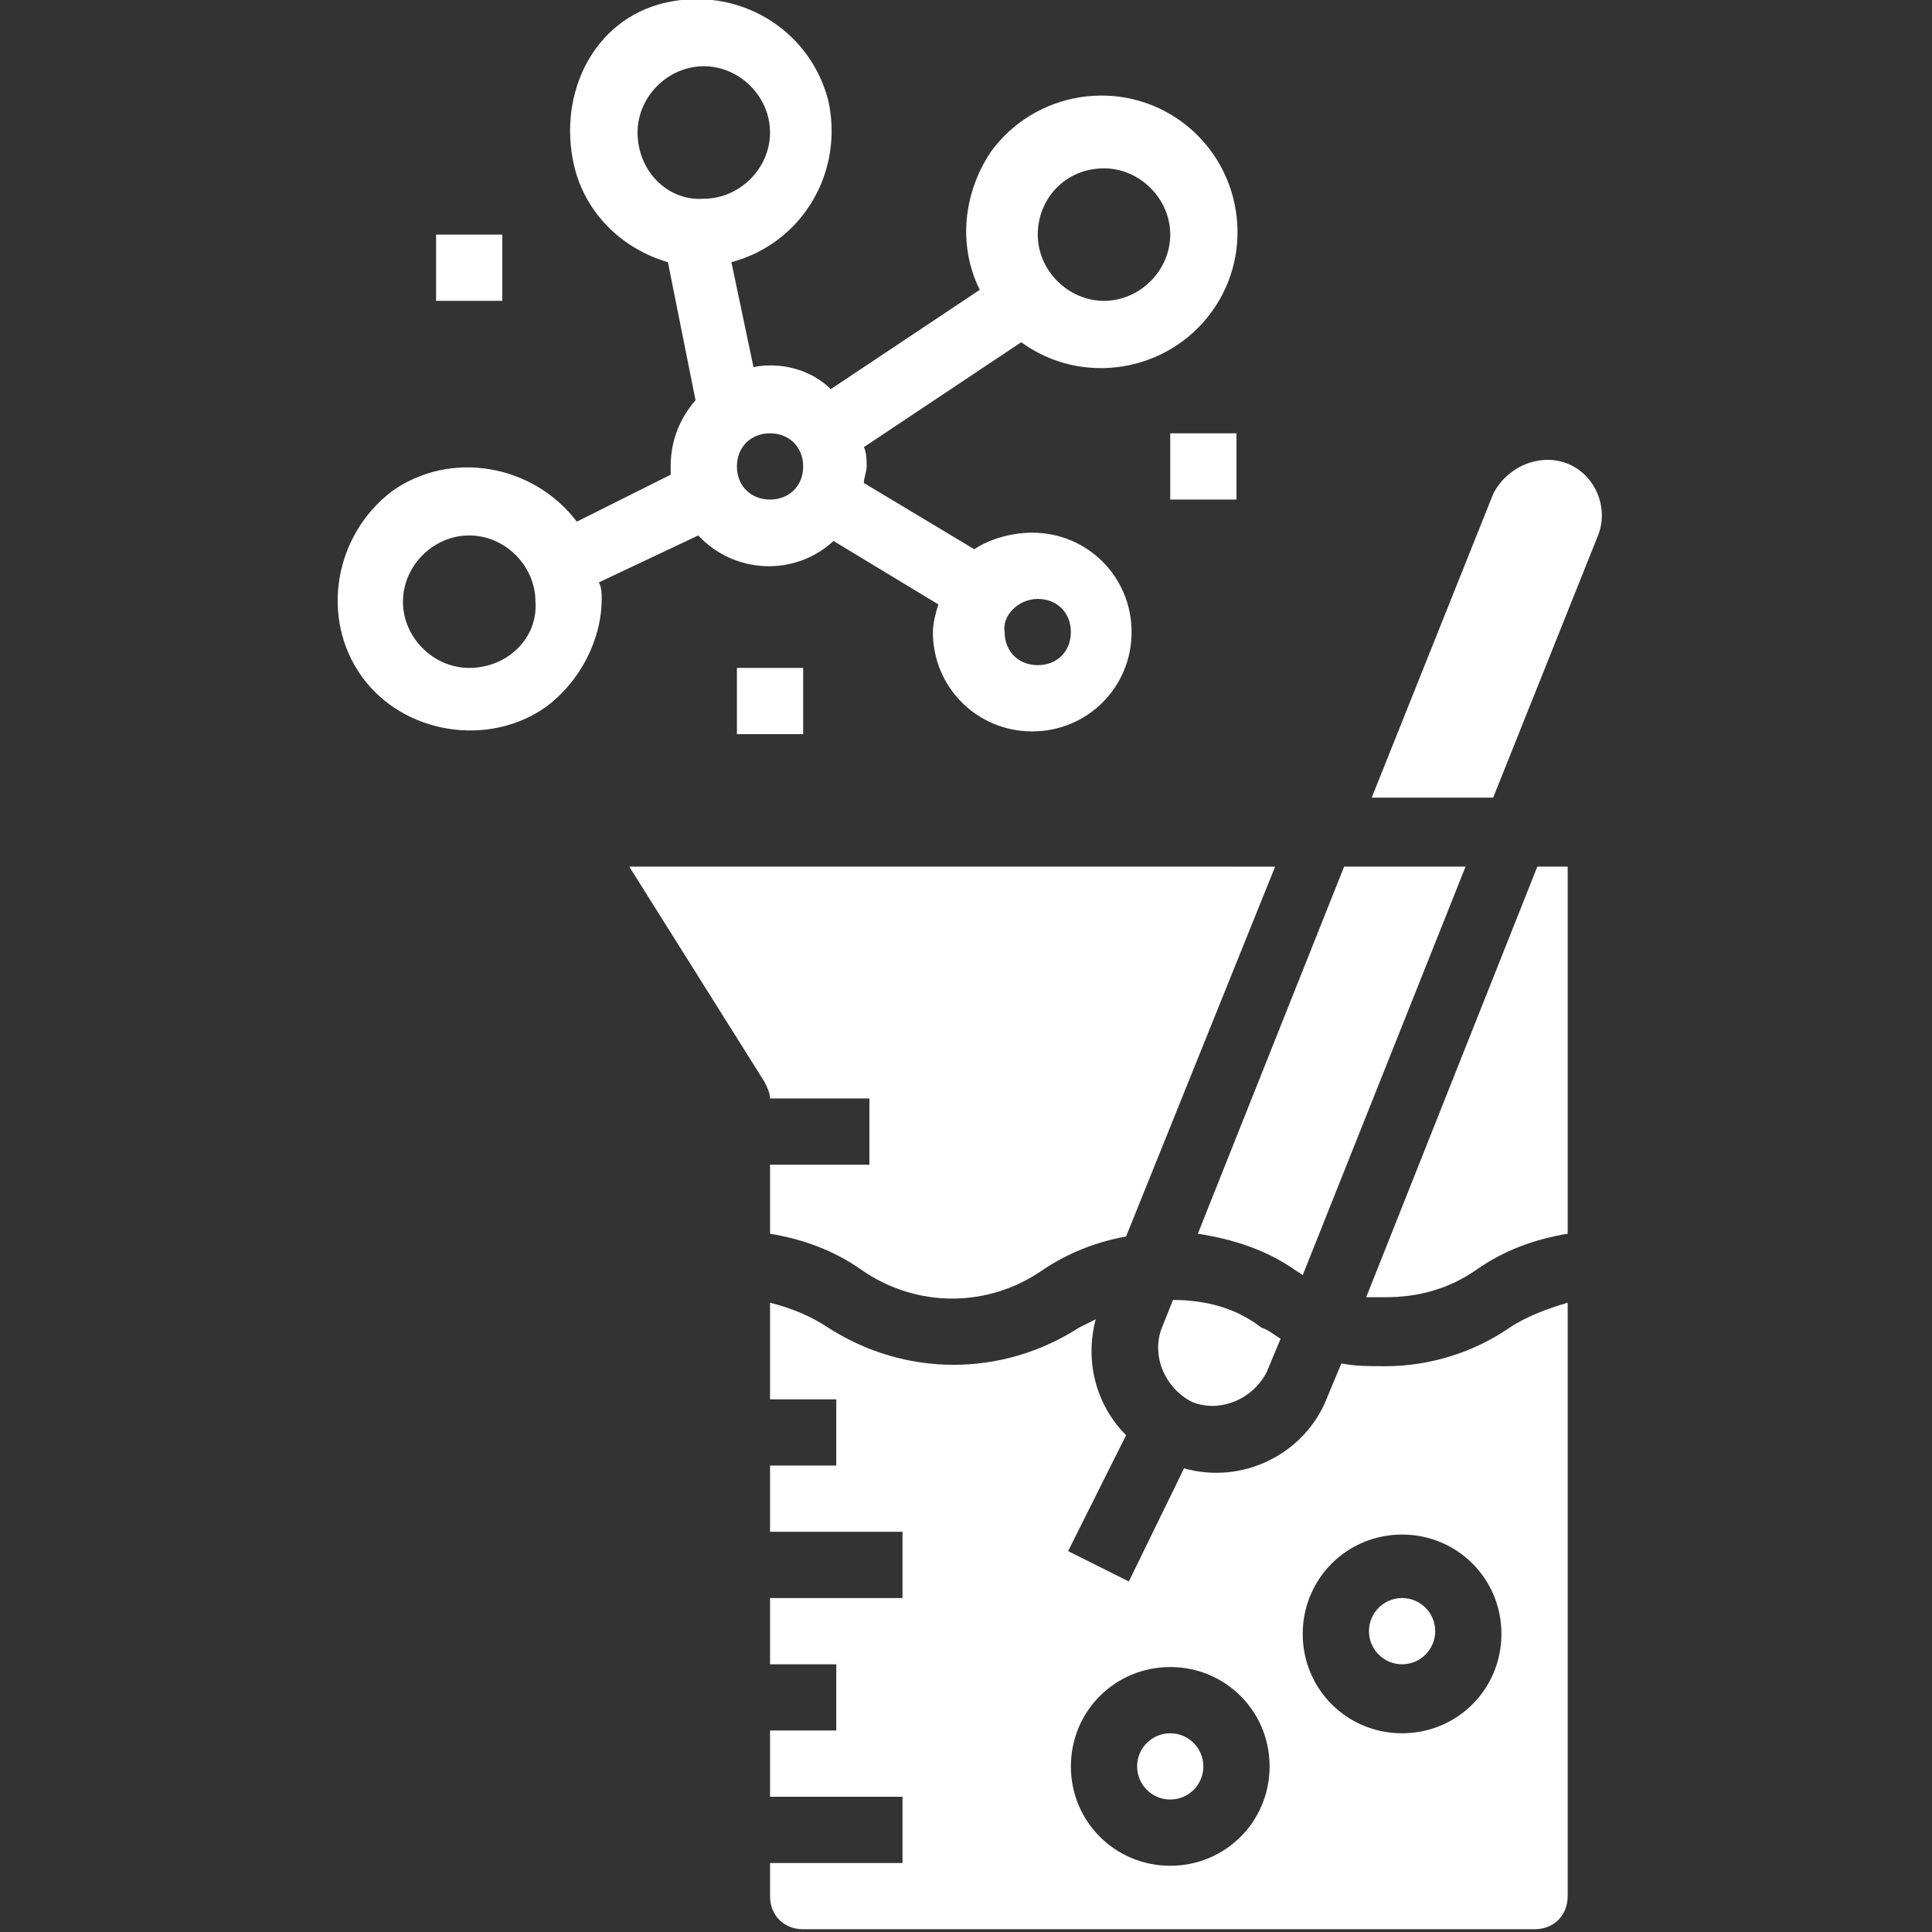
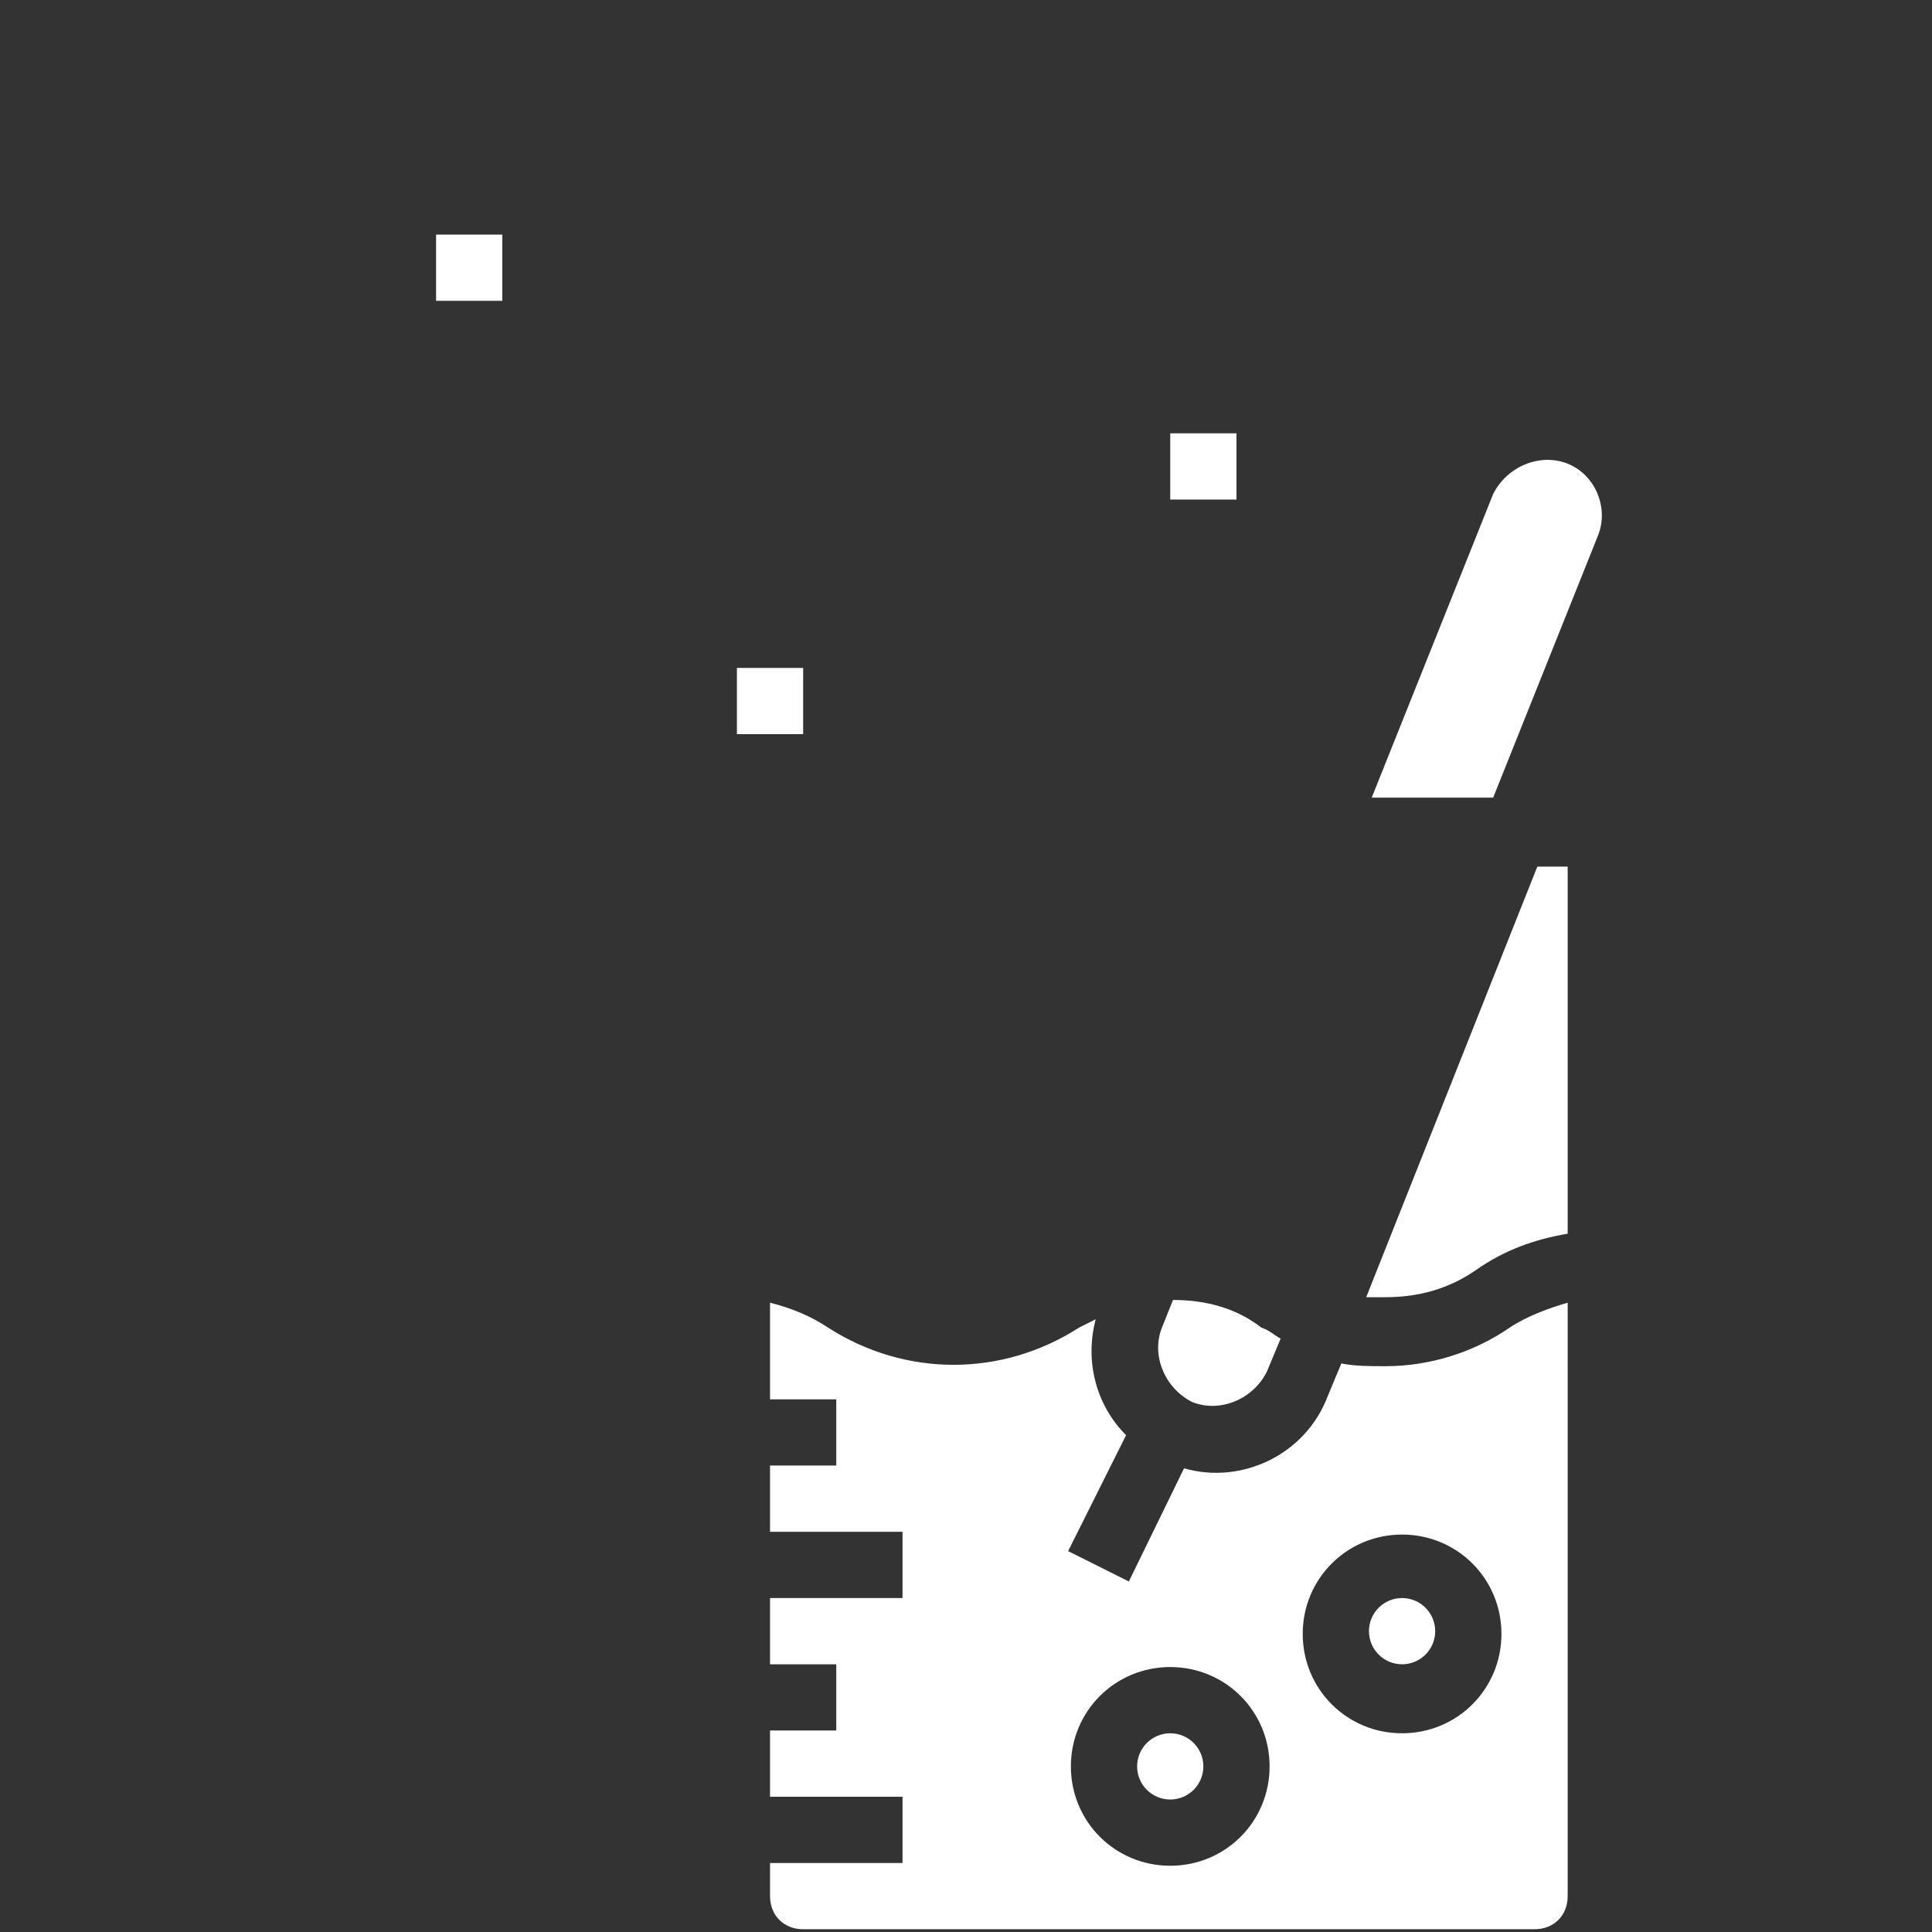
<svg xmlns="http://www.w3.org/2000/svg" version="1.1" id="Capa_1" x="0px" y="0px" viewBox="0 0 70 70" style="enable-background:new 0 0 70 70;" xml:space="preserve">
  <rect x="0" y="0" width="70" height="70" fill="#333333" stroke="none" />
  <style type="text/css">
	.st0{display:none;}
	.st1{display:inline;fill:#FF00FF;}
	.st2{fill:#FFFFFF;}
</style>
  <g id="Capa_2_1_" class="st0">
-     <rect x="-10" y="-13" class="st1" width="93" height="97" />
-   </g>
+     </g>
  <g>
    <path class="st2" d="M42.1,48.1c-0.4,1,0.1,2.2,1.1,2.7c0,0,0,0,0,0c1,0.4,2.2-0.1,2.7-1.1c0,0,0,0,0,0l0.5-1.2   c-0.2-0.1-0.4-0.3-0.7-0.4c-0.9-0.7-2-1-3.2-1L42.1,48.1z" />
-     <path class="st2" d="M47.2,46.2l5.9-14.8h-4.4l-5.3,13.3c1.3,0.2,2.5,0.6,3.5,1.3L47.2,46.2z" />
    <path class="st2" d="M50.2,49.5c-0.6,0-1.1,0-1.6-0.1l-0.5,1.2c-0.8,2.1-3.1,3.2-5.2,2.6l-2,4.1l-2.2-1.1l2.1-4.2   c-1.1-1.1-1.5-2.7-1.1-4.2c-0.2,0.1-0.4,0.2-0.6,0.3c-2.8,1.8-6.3,1.8-9.1,0c-0.6-0.4-1.3-0.7-2.1-0.9v3.5h2.4v2.4h-2.4v2.4h4.8   v2.4h-4.8v2.4h2.4v2.4h-2.4v2.4h4.8v2.4h-4.8v1.2c0,0.7,0.5,1.2,1.2,1.2h26.5c0.7,0,1.2-0.5,1.2-1.2V47.2c-0.7,0.2-1.5,0.5-2.1,0.9   C53.4,49,51.8,49.5,50.2,49.5z M42.4,67.6c-2,0-3.6-1.6-3.6-3.6s1.6-3.6,3.6-3.6S46,62,46,64S44.4,67.6,42.4,67.6L42.4,67.6z    M50.8,62.8c-2,0-3.6-1.6-3.6-3.6s1.6-3.6,3.6-3.6s3.6,1.6,3.6,3.6S52.8,62.8,50.8,62.8z" />
    <path class="st2" d="M56.8,16.8c-1-0.4-2.2,0.1-2.7,1.1l-4.4,11h4.4l3.8-9.5C58.3,18.4,57.8,17.2,56.8,16.8z" />
-     <path class="st2" d="M31.5,39.8v2.4h-3.6v2.5c1.2,0.2,2.3,0.6,3.3,1.3c2,1.4,4.6,1.4,6.6,0c0.9-0.6,1.9-1,3-1.2l5.4-13.4H22.8   l4.9,7.8c0.1,0.2,0.2,0.4,0.2,0.6H31.5z" />
    <path class="st2" d="M49.5,47c0.2,0,0.5,0,0.7,0c1.2,0,2.3-0.3,3.3-1c1-0.7,2.1-1.1,3.3-1.3V31.4h-1.1L49.5,47z" />
    <circle class="st2" cx="50.8" cy="59.1" r="1.2" />
    <circle class="st2" cx="42.4" cy="64" r="1.2" />
-     <path class="st2" d="M25.3,19.4c1.3,1.4,3.5,1.5,4.9,0.2l3.8,2.3c-0.1,0.3-0.2,0.7-0.2,1c0,2,1.6,3.6,3.6,3.6c2,0,3.6-1.6,3.6-3.6   s-1.6-3.6-3.6-3.6c-0.7,0-1.5,0.2-2.1,0.6l-4-2.4c0-0.2,0.1-0.4,0.1-0.6c0-0.2,0-0.5-0.1-0.7l5.7-3.8c2.2,1.6,5.3,1.1,6.9-1.1   s1.1-5.3-1.1-6.9c-2.2-1.6-5.3-1.1-6.9,1.1c-1,1.5-1.2,3.4-0.4,5l-5.4,3.6c-0.7-0.7-1.8-1-2.8-0.8l-0.8-3.8   c2.6-0.7,4.1-3.3,3.5-5.9c-0.7-2.6-3.3-4.1-5.9-3.5S20.2,3.4,20.8,6c0.4,1.7,1.7,3,3.4,3.5l1,5c-0.6,0.7-0.9,1.5-0.9,2.4   c0,0.1,0,0.2,0,0.3l-3.4,1.7c-1.6-2.1-4.6-2.6-6.7-1.1c-2.1,1.6-2.6,4.6-1.1,6.7s4.6,2.6,6.7,1.1c1.2-0.9,2-2.4,2-3.9   c0-0.2,0-0.4-0.1-0.6L25.3,19.4z M37.6,21.7c0.7,0,1.2,0.5,1.2,1.2c0,0.7-0.5,1.2-1.2,1.2s-1.2-0.5-1.2-1.2   C36.3,22.3,36.9,21.7,37.6,21.7z M40,6.1c1.3,0,2.4,1.1,2.4,2.4s-1.1,2.4-2.4,2.4c-1.3,0-2.4-1.1-2.4-2.4S38.6,6.1,40,6.1z    M27.9,15.7c0.7,0,1.2,0.5,1.2,1.2s-0.5,1.2-1.2,1.2c-0.7,0-1.2-0.5-1.2-1.2S27.2,15.7,27.9,15.7z M23.1,4.8c0-1.3,1.1-2.4,2.4-2.4   c1.3,0,2.4,1.1,2.4,2.4s-1.1,2.4-2.4,2.4C24.2,7.3,23.1,6.2,23.1,4.8z M17,24.2c-1.3,0-2.4-1.1-2.4-2.4c0-1.3,1.1-2.4,2.4-2.4   c1.3,0,2.4,1.1,2.4,2.4C19.5,23.1,18.4,24.2,17,24.2z" />
    <rect x="15.8" y="8.5" class="st2" width="2.4" height="2.4" />
    <rect x="26.7" y="24.2" class="st2" width="2.4" height="2.4" />
    <rect x="42.4" y="15.7" class="st2" width="2.4" height="2.4" />
  </g>
</svg>